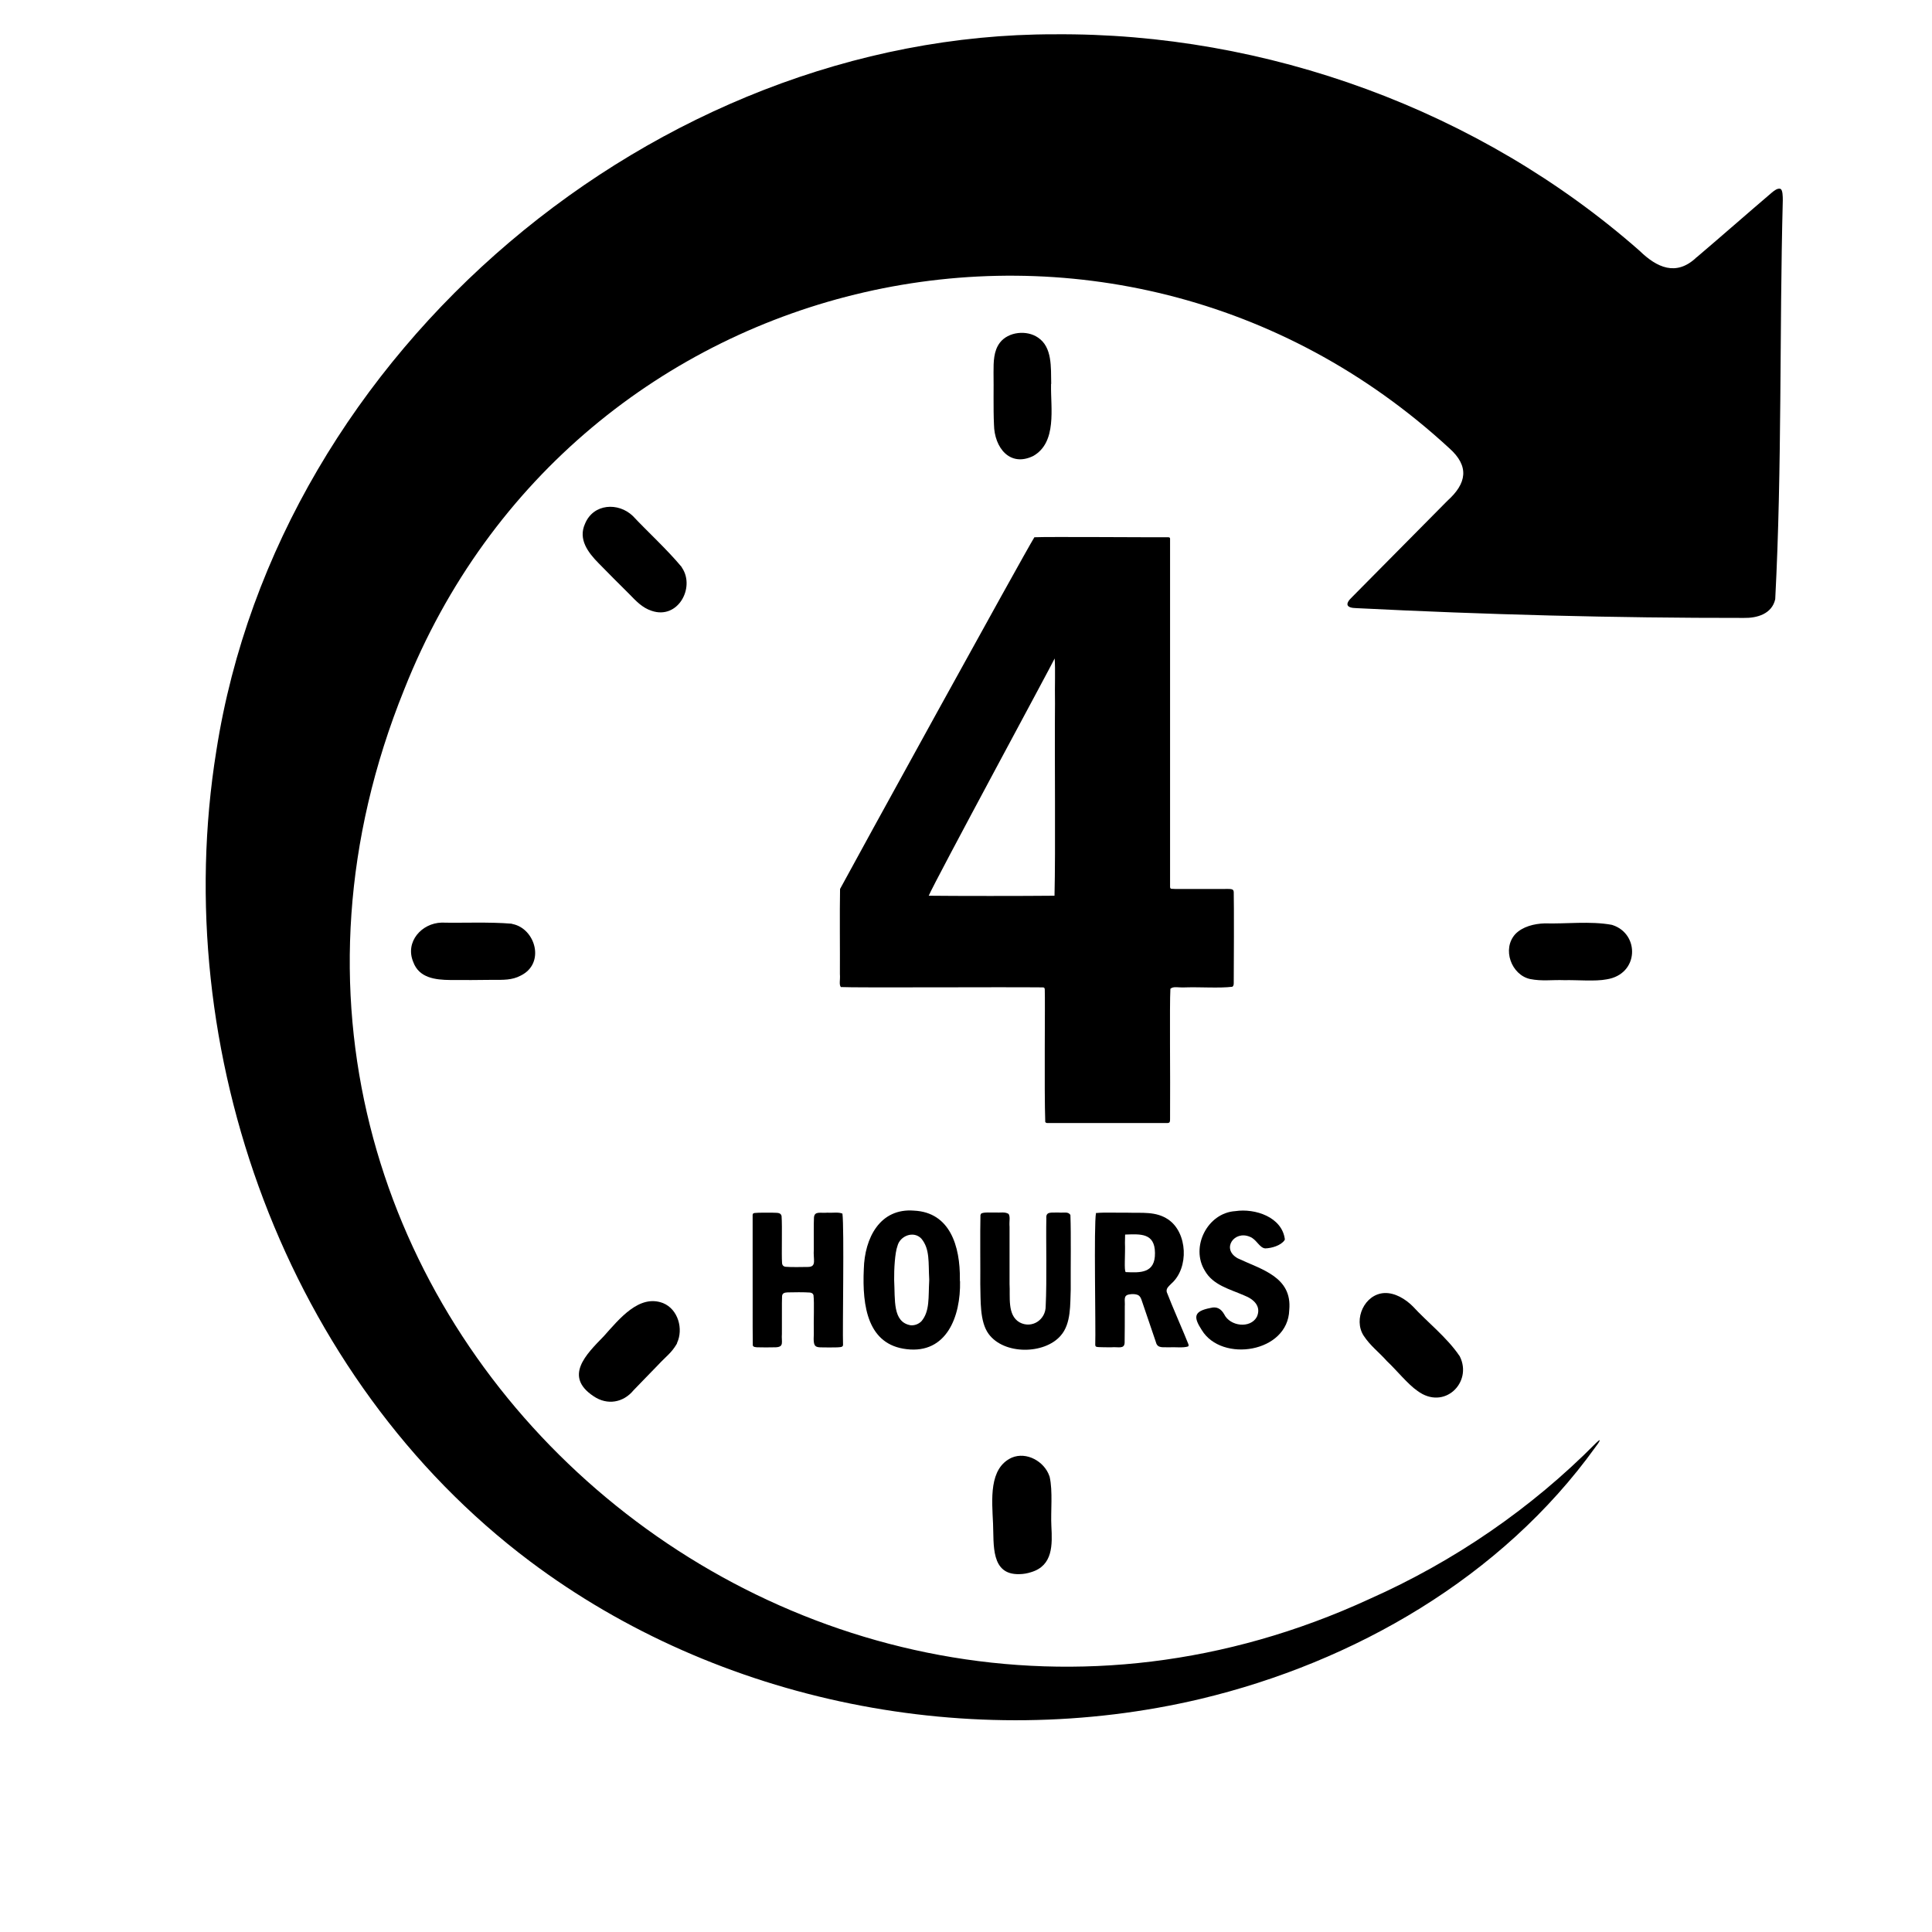
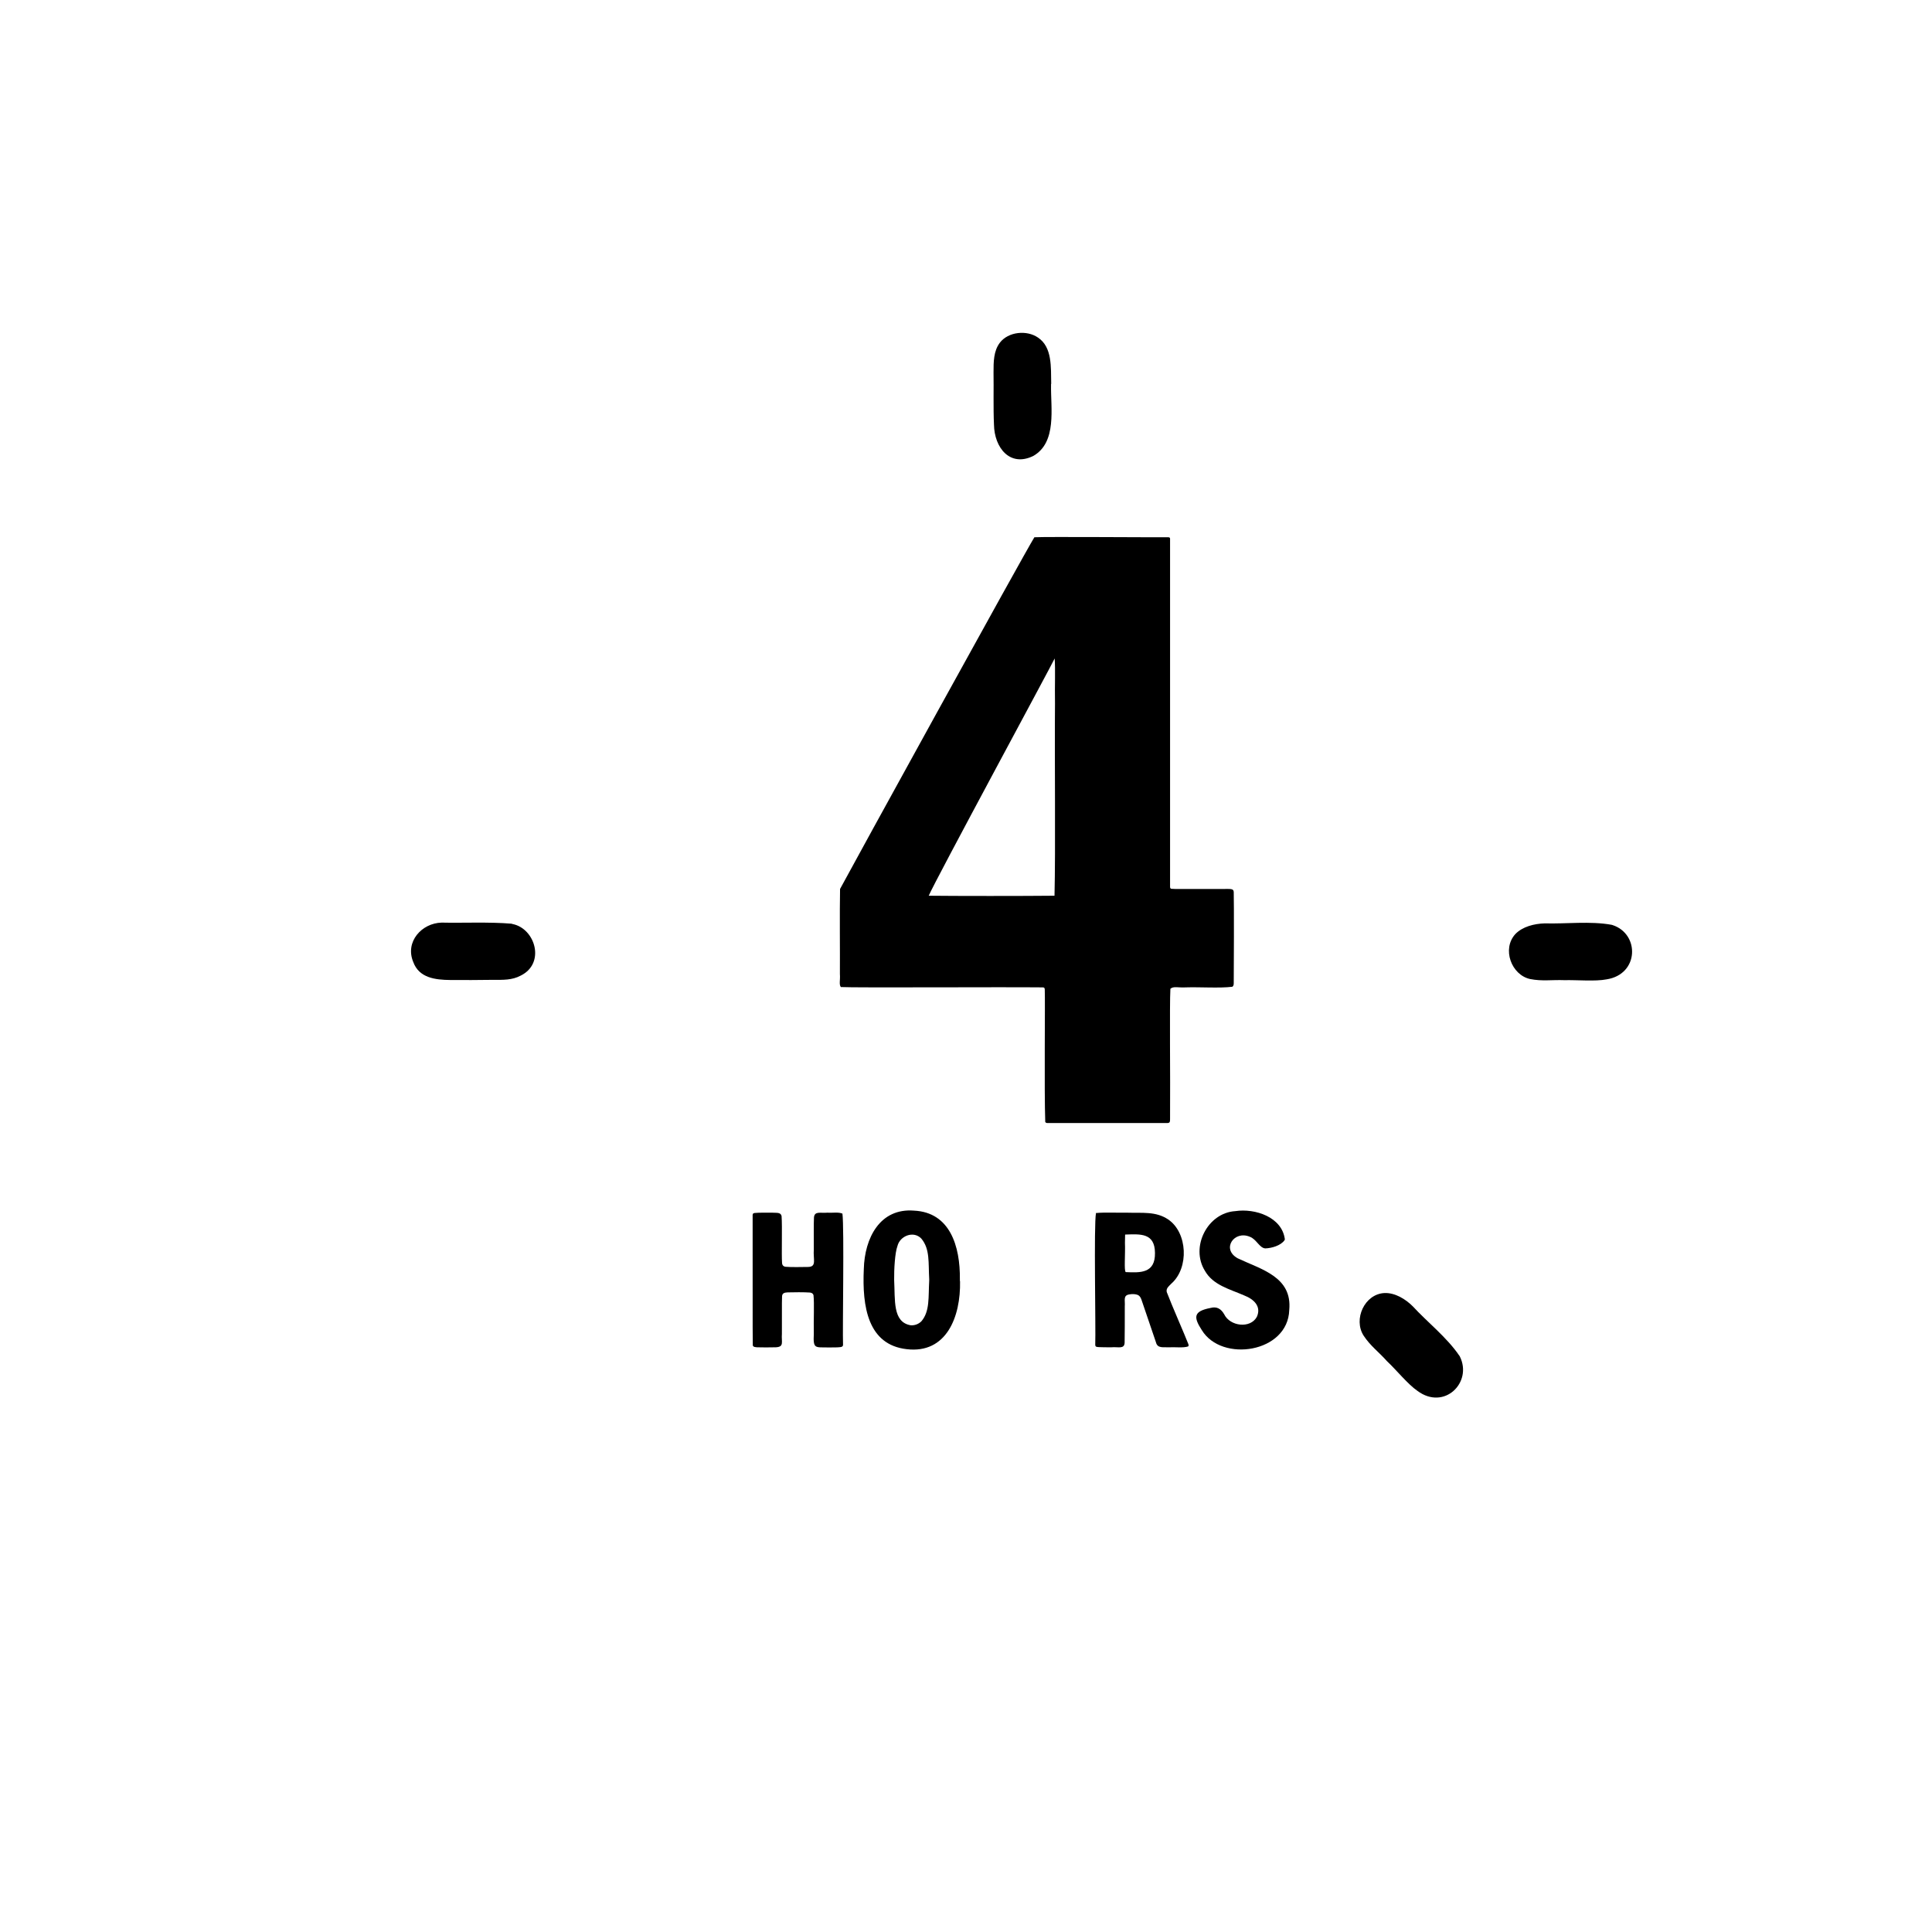
<svg xmlns="http://www.w3.org/2000/svg" width="64" zoomAndPan="magnify" viewBox="0 0 48 48" height="64" preserveAspectRatio="xMidYMid meet" version="1.0">
  <defs>
    <clipPath id="b898c45747">
      <path d="M 5 0.809 L 44.316 0.809 L 44.316 43 L 5 43 Z M 5 0.809 " clip-rule="nonzero" />
    </clipPath>
  </defs>
  <path fill="#000000" d="M 26.117 9.539 C 26.109 9.121 26.145 8.625 25.789 8.387 C 25.512 8.195 25.051 8.238 24.84 8.516 C 24.684 8.723 24.684 8.992 24.684 9.254 C 24.691 9.629 24.676 10.133 24.695 10.547 C 24.703 11.121 25.09 11.613 25.672 11.328 C 26.266 10.988 26.102 10.137 26.113 9.566 L 26.113 9.539 Z M 26.117 9.539 " fill-opacity="1" fill-rule="nonzero" />
  <path fill="#000000" d="M 12.711 22.949 C 12.164 22.902 11.477 22.934 10.973 22.922 C 10.477 22.934 10.059 23.398 10.266 23.898 C 10.41 24.297 10.812 24.344 11.188 24.348 C 11.551 24.352 11.871 24.348 12.25 24.344 C 12.5 24.344 12.719 24.355 12.938 24.238 C 13.555 23.934 13.301 23.07 12.734 22.957 L 12.707 22.949 Z M 12.711 22.949 " fill-opacity="1" fill-rule="nonzero" />
  <path fill="#000000" d="M 40.043 22.977 C 39.512 22.879 38.891 22.957 38.379 22.941 C 38.117 22.949 37.828 23.02 37.648 23.207 C 37.309 23.578 37.551 24.223 38.016 24.324 C 38.316 24.383 38.551 24.34 38.871 24.352 C 39.172 24.344 39.637 24.387 39.914 24.332 C 40.723 24.207 40.742 23.207 40.066 22.984 Z M 40.043 22.977 " fill-opacity="1" fill-rule="nonzero" />
-   <path fill="#000000" d="M 26.07 36.668 C 25.945 36.309 25.504 36.059 25.137 36.215 C 24.562 36.477 24.645 37.262 24.672 37.855 C 24.695 38.371 24.609 39.129 25.324 39.109 C 25.422 39.109 25.527 39.09 25.621 39.059 C 26.164 38.895 26.145 38.375 26.121 37.914 C 26.102 37.555 26.16 37.047 26.078 36.691 Z M 26.07 36.668 " fill-opacity="1" fill-rule="nonzero" />
-   <path fill="#000000" d="M 16.938 14.09 C 16.582 13.66 16.074 13.195 15.723 12.82 C 15.363 12.473 14.742 12.508 14.535 13.012 C 14.359 13.398 14.609 13.727 14.875 13.996 C 15.129 14.258 15.359 14.484 15.629 14.754 C 15.805 14.934 15.953 15.098 16.191 15.176 C 16.844 15.398 17.27 14.602 16.949 14.113 L 16.934 14.09 Z M 16.938 14.09 " fill-opacity="1" fill-rule="nonzero" />
  <path fill="#000000" d="M 36.258 33.684 C 35.949 33.227 35.453 32.84 35.102 32.457 C 34.918 32.273 34.66 32.117 34.402 32.125 C 33.902 32.145 33.617 32.777 33.879 33.184 C 34.051 33.445 34.25 33.582 34.461 33.82 C 34.684 34.027 34.98 34.395 35.215 34.555 C 35.879 35.051 36.59 34.348 36.27 33.703 L 36.258 33.68 Z M 36.258 33.684 " fill-opacity="1" fill-rule="nonzero" />
-   <path fill="#000000" d="M 16.82 33.367 C 16.984 33.02 16.848 32.527 16.473 32.375 C 15.883 32.148 15.391 32.762 15 33.199 C 14.559 33.652 14.004 34.195 14.746 34.688 C 15.09 34.922 15.488 34.848 15.742 34.539 C 15.965 34.312 16.109 34.156 16.348 33.914 C 16.547 33.699 16.68 33.617 16.812 33.391 L 16.824 33.367 Z M 16.82 33.367 " fill-opacity="1" fill-rule="nonzero" />
  <g clip-path="url(#b898c45747)">
-     <path fill="#000000" d="M 42.141 6.402 C 41.641 6.871 41.164 6.648 40.734 6.23 C 36.762 2.734 31.461 0.809 26.195 0.852 C 16.305 0.844 6.926 8.699 5.375 18.652 C 4.172 26.113 7.117 34.242 13.16 38.785 C 17.859 42.316 24.156 43.555 29.836 42.207 C 33.641 41.297 37.312 39.191 39.641 35.949 C 39.719 35.852 39.82 35.688 39.656 35.848 C 38.039 37.484 36.117 38.797 34.023 39.727 C 19.625 46.363 3.941 32.23 10.043 17.129 C 14.258 6.484 27.672 3.457 36.004 11.133 C 36.516 11.586 36.438 12.012 35.961 12.441 C 35.172 13.238 34.383 14.035 33.594 14.832 C 33.41 15.004 33.441 15.105 33.699 15.109 C 36.902 15.27 40.113 15.355 43.324 15.352 C 43.652 15.359 44.023 15.254 44.105 14.887 C 44.277 11.594 44.207 8.277 44.293 4.977 C 44.293 4.887 44.293 4.707 44.23 4.691 C 44.16 4.672 44.082 4.734 44.016 4.789 C 43.398 5.316 42.781 5.859 42.16 6.387 L 42.137 6.402 Z M 42.141 6.402 " fill-opacity="1" fill-rule="nonzero" />
-   </g>
+     </g>
  <path fill="#000000" d="M 25.703 13.348 C 26 13.332 28.664 13.352 29.008 13.348 C 29.043 13.348 29.066 13.348 29.07 13.379 C 29.07 15.281 29.07 21.367 29.07 22.039 C 29.078 22.098 29.105 22.078 29.199 22.086 C 29.41 22.086 30.047 22.086 30.383 22.086 C 30.586 22.086 30.648 22.074 30.652 22.164 C 30.66 22.445 30.656 24.07 30.652 24.422 C 30.652 24.461 30.648 24.496 30.617 24.516 C 30.301 24.555 29.805 24.52 29.469 24.531 C 29.266 24.543 29.156 24.496 29.078 24.566 C 29.055 24.984 29.078 26.816 29.07 27.668 C 29.066 27.863 29.09 27.902 28.992 27.902 C 28.328 27.902 26.367 27.902 26.043 27.902 C 26.012 27.902 25.984 27.902 25.969 27.875 C 25.941 27.066 25.969 24.91 25.957 24.582 C 25.953 24.543 25.945 24.531 25.902 24.531 C 24.852 24.52 21.246 24.543 20.891 24.523 C 20.84 24.457 20.879 24.355 20.867 24.199 C 20.871 23.668 20.859 22.652 20.871 22.086 C 21.137 21.586 25.43 13.781 25.699 13.348 Z M 26.199 22.25 C 26.227 21.125 26.199 18.781 26.211 17.48 C 26.203 16.996 26.223 16.664 26.203 16.359 C 26.109 16.562 23.234 21.875 23.074 22.254 C 23.703 22.262 25.469 22.262 26.199 22.254 Z M 26.199 22.25 " fill-opacity="1" fill-rule="nonzero" />
  <path fill="#000000" d="M 18.742 30.137 C 18.844 30.125 19.066 30.129 19.191 30.129 C 19.289 30.137 19.395 30.113 19.418 30.211 C 19.438 30.477 19.414 31.164 19.43 31.379 C 19.434 31.438 19.469 31.469 19.523 31.473 C 19.633 31.484 19.938 31.48 20.082 31.477 C 20.297 31.469 20.199 31.289 20.219 31.039 C 20.219 30.75 20.215 30.395 20.223 30.246 C 20.238 30.082 20.391 30.145 20.547 30.129 C 20.688 30.137 20.832 30.109 20.93 30.152 C 20.977 30.523 20.93 33.027 20.945 33.41 C 20.945 33.453 20.914 33.465 20.875 33.469 C 20.82 33.477 20.707 33.477 20.582 33.477 C 20.254 33.469 20.199 33.523 20.219 33.137 C 20.211 32.801 20.234 32.383 20.211 32.176 C 20.195 32.133 20.168 32.121 20.125 32.113 C 19.969 32.102 19.727 32.105 19.566 32.109 C 19.488 32.113 19.434 32.129 19.43 32.207 C 19.422 32.359 19.43 32.824 19.426 33.137 C 19.41 33.344 19.488 33.461 19.277 33.473 C 19.145 33.477 18.906 33.477 18.805 33.473 C 18.75 33.465 18.723 33.469 18.703 33.43 C 18.695 33.152 18.703 31.371 18.699 30.754 C 18.699 30.473 18.699 30.262 18.699 30.184 C 18.703 30.16 18.707 30.148 18.73 30.141 Z M 18.742 30.137 " fill-opacity="1" fill-rule="nonzero" />
  <path fill="#000000" d="M 23.852 31.828 C 23.871 32.719 23.512 33.637 22.527 33.52 C 21.562 33.41 21.418 32.465 21.461 31.531 C 21.48 30.758 21.863 30.008 22.711 30.078 C 23.598 30.121 23.859 30.953 23.848 31.793 L 23.848 31.828 Z M 23.086 31.781 C 23.062 31.371 23.109 31.035 22.891 30.773 C 22.699 30.57 22.359 30.703 22.297 30.957 C 22.234 31.125 22.211 31.539 22.215 31.801 C 22.242 32.297 22.172 32.848 22.625 32.926 C 22.723 32.934 22.82 32.898 22.891 32.828 C 23.105 32.578 23.062 32.234 23.086 31.816 Z M 23.086 31.781 " fill-opacity="1" fill-rule="nonzero" />
-   <path fill="#000000" d="M 24.398 30.141 C 24.488 30.113 24.578 30.129 24.719 30.125 C 24.867 30.133 24.965 30.102 25.059 30.16 C 25.105 30.242 25.07 30.324 25.082 30.484 C 25.082 30.898 25.082 31.629 25.082 31.898 C 25.102 32.215 25.02 32.672 25.328 32.852 C 25.633 33.02 25.984 32.793 25.98 32.445 C 26.012 31.801 25.984 30.812 25.996 30.27 C 25.98 30.09 26.125 30.133 26.297 30.125 C 26.434 30.137 26.543 30.094 26.594 30.188 C 26.613 30.691 26.598 31.504 26.602 32.035 C 26.586 32.395 26.617 32.887 26.352 33.184 C 25.949 33.652 24.945 33.664 24.562 33.141 C 24.336 32.832 24.367 32.305 24.355 31.898 C 24.359 31.594 24.348 30.59 24.359 30.188 C 24.367 30.172 24.371 30.152 24.387 30.145 Z M 24.398 30.141 " fill-opacity="1" fill-rule="nonzero" />
  <path fill="#000000" d="M 27.238 30.137 C 27.445 30.117 27.773 30.133 28.012 30.129 C 28.371 30.141 28.719 30.09 29.023 30.297 C 29.504 30.621 29.547 31.5 29.102 31.891 C 29.02 31.973 28.969 32.016 28.988 32.102 C 29.109 32.422 29.441 33.176 29.52 33.383 C 29.531 33.41 29.539 33.438 29.516 33.453 C 29.391 33.492 29.199 33.465 29.051 33.473 C 28.902 33.465 28.758 33.508 28.719 33.348 C 28.648 33.145 28.469 32.609 28.379 32.348 C 28.352 32.266 28.328 32.184 28.242 32.164 C 28.188 32.148 28.113 32.148 28.055 32.16 C 27.898 32.184 27.957 32.312 27.945 32.453 C 27.945 32.742 27.945 33.191 27.941 33.359 C 27.934 33.527 27.777 33.457 27.613 33.473 C 27.492 33.473 27.375 33.473 27.309 33.469 C 27.238 33.465 27.215 33.465 27.211 33.41 C 27.227 33.02 27.172 30.418 27.23 30.137 L 27.238 30.133 Z M 27.953 30.672 C 27.953 30.672 27.953 30.758 27.949 30.879 C 27.961 31.148 27.922 31.578 27.969 31.605 C 28.328 31.621 28.703 31.641 28.695 31.129 C 28.691 30.629 28.336 30.66 27.961 30.672 L 27.953 30.676 Z M 27.953 30.672 " fill-opacity="1" fill-rule="nonzero" />
  <path fill="#000000" d="M 31.914 30.812 C 31.824 30.945 31.594 31.012 31.434 31.016 C 31.289 31.004 31.215 30.785 31.051 30.727 C 30.664 30.562 30.336 31.031 30.75 31.262 C 31.332 31.539 32.109 31.719 32.031 32.547 C 32 33.609 30.355 33.859 29.859 33.047 C 29.652 32.727 29.645 32.578 30.074 32.496 C 30.23 32.453 30.336 32.516 30.414 32.652 C 30.559 32.953 31.066 33.016 31.227 32.715 C 31.34 32.461 31.16 32.281 30.91 32.184 C 30.551 32.027 30.137 31.93 29.934 31.57 C 29.57 30.98 30 30.133 30.691 30.09 C 31.184 30.016 31.855 30.238 31.922 30.793 Z M 31.914 30.812 " fill-opacity="1" fill-rule="nonzero" />
</svg>